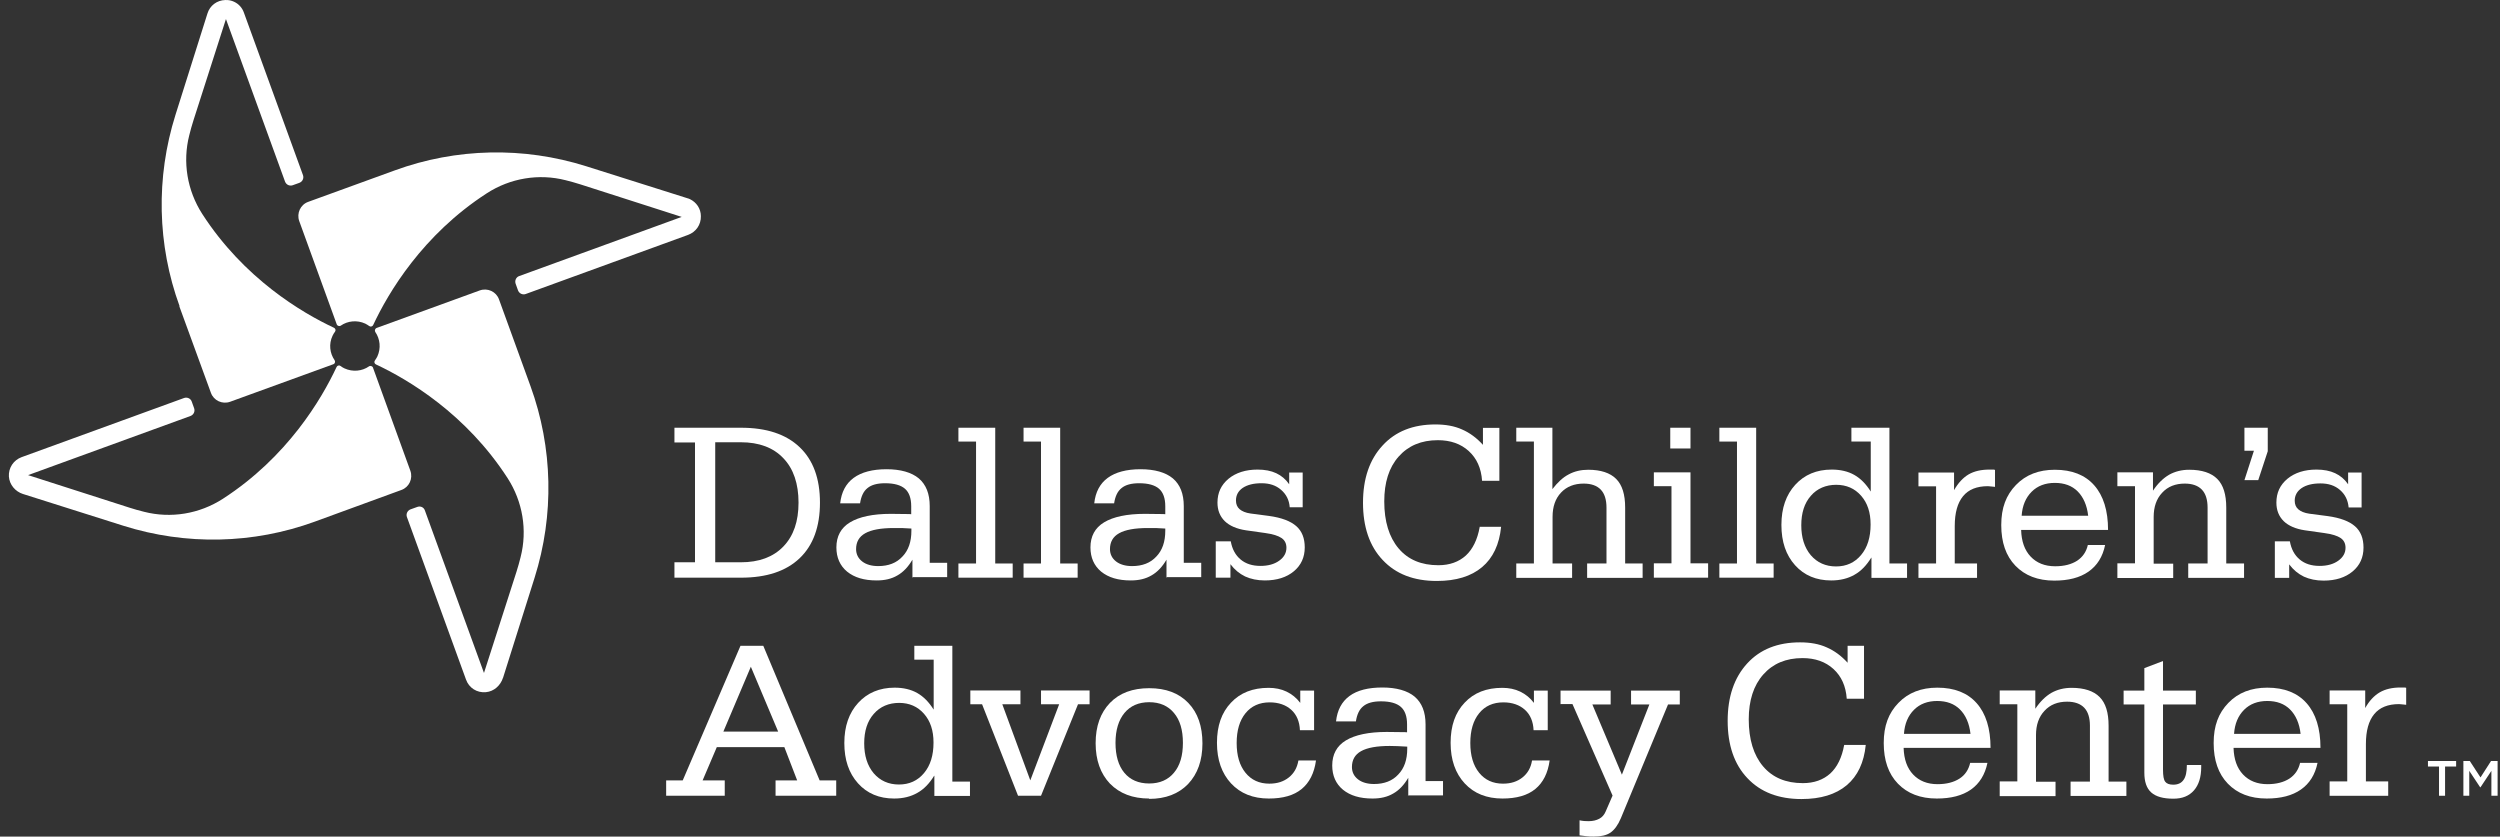
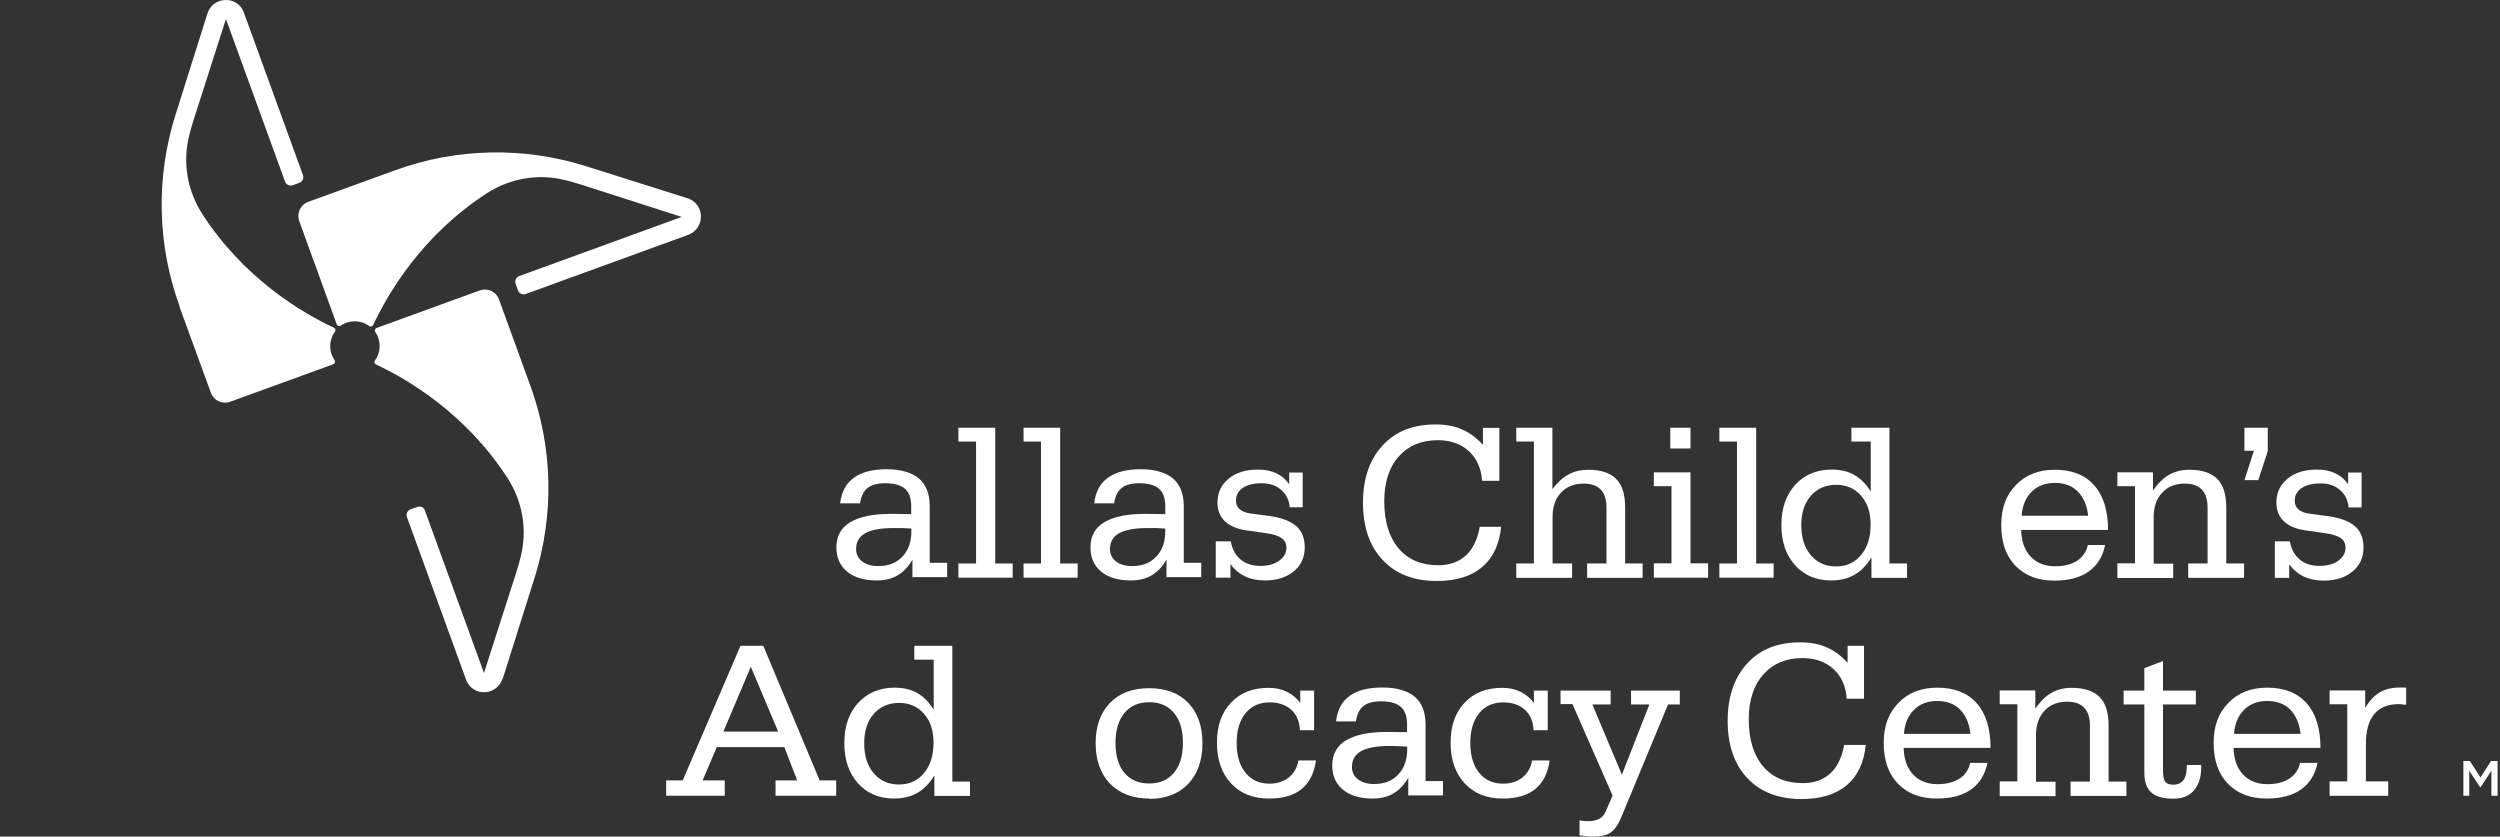
<svg xmlns="http://www.w3.org/2000/svg" width="257" height="86" viewBox="0 0 257 86" fill="none">
  <rect x="0" y="0" width="257" height="86" fill="#333333" stroke="none" />
  <path d="M34.616 33.339C34.669 33.498 34.882 33.57 35.024 33.481C35.735 32.983 36.694 32.876 37.547 33.267C37.689 33.339 37.831 33.427 37.956 33.516C38.098 33.623 38.293 33.57 38.364 33.41C39.91 30.103 43.428 24.147 50.055 19.862C52.453 18.315 55.385 17.817 58.157 18.529C58.654 18.653 59.169 18.795 59.667 18.955L70.078 22.298L53.377 28.378C53.057 28.485 52.898 28.84 53.004 29.16L53.253 29.854C53.377 30.174 53.715 30.334 54.035 30.227L70.735 24.147C71.553 23.844 72.068 23.098 72.05 22.227C72.05 21.444 71.588 20.786 70.913 20.466C70.824 20.431 70.753 20.395 70.664 20.378L60.253 17.088C53.821 15.062 46.91 15.204 40.585 17.515L31.684 20.751C30.885 21.035 30.476 21.924 30.76 22.724L34.616 33.339Z" fill="white" />
  <path d="M18.429 31.472L21.681 40.379C21.965 41.179 22.853 41.588 23.653 41.303L34.26 37.445C34.437 37.392 34.491 37.179 34.402 37.036C33.904 36.325 33.78 35.365 34.188 34.512C34.26 34.37 34.331 34.227 34.437 34.103C34.544 33.961 34.491 33.765 34.331 33.694C31.026 32.147 25.074 28.627 20.792 21.995C19.247 19.595 18.749 16.662 19.46 13.888C19.584 13.39 19.726 12.875 19.886 12.377L23.227 1.958L29.303 18.671C29.427 18.991 29.765 19.151 30.084 19.044L30.777 18.795C31.097 18.671 31.257 18.333 31.15 18.013L25.074 1.301C24.897 0.785 24.523 0.394 24.061 0.18C23.795 0.056 23.493 -0.015 23.173 0.003C22.303 0.02 21.574 0.572 21.325 1.389L18.039 11.808C16.013 18.244 16.155 25.16 18.465 31.489" fill="white" />
  <path d="M51.707 69.697L54.958 59.385C56.984 52.949 56.842 46.033 54.532 39.686L51.298 30.779C51.014 29.979 50.126 29.57 49.326 29.854L38.719 33.712C38.56 33.765 38.489 33.979 38.577 34.121C39.075 34.85 39.181 35.792 38.791 36.646C38.719 36.788 38.631 36.93 38.542 37.054C38.435 37.197 38.489 37.392 38.648 37.463C41.953 39.01 47.905 42.531 52.187 49.162C53.732 51.562 54.23 54.496 53.519 57.269C53.395 57.767 53.253 58.283 53.093 58.781L49.753 69.181L43.676 52.469C43.57 52.149 43.215 51.989 42.895 52.113L42.202 52.362C41.882 52.487 41.722 52.825 41.829 53.145L47.905 69.857C48.207 70.71 49.024 71.244 49.948 71.155C50.783 71.084 51.458 70.461 51.707 69.679" fill="white" />
-   <path d="M38.348 37.801C38.295 37.641 38.082 37.569 37.94 37.658C37.229 38.156 36.27 38.263 35.417 37.872C35.275 37.801 35.133 37.73 35.008 37.623C34.866 37.516 34.671 37.569 34.599 37.73C33.054 41.036 29.536 46.992 22.909 51.277C20.511 52.824 17.579 53.322 14.807 52.611C14.292 52.486 13.795 52.344 13.297 52.184L2.886 48.842L19.587 42.761C19.906 42.637 20.066 42.299 19.96 41.979L19.711 41.285C19.604 40.965 19.249 40.805 18.929 40.912L2.229 46.992C1.393 47.295 0.861 48.095 0.914 48.984C0.967 49.819 1.571 50.531 2.353 50.779L12.693 54.051C19.125 56.078 26.036 55.935 32.361 53.624L41.262 50.37C42.062 50.086 42.47 49.197 42.186 48.397L38.331 37.765L38.348 37.801Z" fill="white" />
  <path d="M74.362 75.208H79.994L77.187 68.541L74.362 75.208ZM68.481 81.804V80.222H70.186L76.121 66.39H78.466L84.258 80.222H85.963V81.804H79.727V80.222H81.948L80.633 76.808H73.686L72.23 80.222H74.504V81.804H68.445H68.481Z" fill="white" />
  <path d="M95.965 76.328C95.965 75.101 95.645 74.124 94.987 73.377C94.33 72.63 93.477 72.257 92.429 72.257C91.381 72.257 90.475 72.63 89.817 73.395C89.16 74.141 88.84 75.155 88.84 76.417C88.84 77.679 89.16 78.71 89.817 79.493C90.475 80.257 91.345 80.648 92.411 80.648C93.477 80.648 94.33 80.257 94.987 79.475C95.645 78.693 95.965 77.644 95.965 76.346M96.035 79.742C95.556 80.524 94.987 81.129 94.312 81.502C93.637 81.893 92.838 82.089 91.914 82.089C90.386 82.089 89.142 81.573 88.201 80.524C87.259 79.475 86.797 78.106 86.797 76.382C86.797 74.657 87.277 73.288 88.218 72.257C89.16 71.226 90.421 70.692 91.967 70.692C92.855 70.692 93.637 70.87 94.294 71.243C94.952 71.617 95.502 72.186 95.982 72.95V67.812H93.992V66.39H97.901V80.346H99.713V81.822H96.053V79.76L96.035 79.742Z" fill="white" />
-   <path d="M107.017 81.804H104.654L100.958 72.399H99.75V70.977H104.902V72.399H103.037L105.915 80.222L108.882 72.399H107.017V70.977H112.009V72.399H110.819L107.017 81.804Z" fill="white" />
  <path d="M118.139 80.542C119.222 80.542 120.075 80.169 120.679 79.44C121.301 78.711 121.603 77.68 121.603 76.364C121.603 75.049 121.301 74.017 120.679 73.288C120.075 72.56 119.222 72.186 118.139 72.186C117.055 72.186 116.202 72.56 115.598 73.288C114.994 74.017 114.674 75.049 114.674 76.364C114.674 77.68 114.976 78.711 115.58 79.44C116.184 80.169 117.037 80.542 118.139 80.542ZM118.139 82.089C116.433 82.089 115.1 81.573 114.105 80.56C113.128 79.529 112.631 78.142 112.631 76.4C112.631 74.657 113.128 73.271 114.105 72.257C115.083 71.244 116.433 70.746 118.139 70.746C119.844 70.746 121.177 71.244 122.154 72.257C123.131 73.271 123.611 74.657 123.611 76.418C123.611 78.178 123.113 79.564 122.136 80.596C121.159 81.609 119.826 82.125 118.121 82.125" fill="white" />
  <path d="M133.489 78.177H135.284C135.106 79.475 134.609 80.453 133.809 81.111C133.01 81.769 131.89 82.089 130.434 82.089C128.817 82.089 127.52 81.573 126.56 80.542C125.601 79.511 125.104 78.124 125.104 76.364C125.104 74.604 125.583 73.252 126.543 72.239C127.502 71.208 128.799 70.71 130.416 70.71C131.091 70.71 131.713 70.834 132.264 71.101C132.814 71.368 133.276 71.741 133.667 72.257V70.994H135.088V75.066H133.632C133.596 74.177 133.294 73.466 132.743 72.968C132.192 72.47 131.446 72.203 130.522 72.203C129.474 72.203 128.639 72.577 128.035 73.323C127.431 74.07 127.129 75.084 127.129 76.382C127.129 77.679 127.431 78.693 128.035 79.439C128.639 80.186 129.456 80.56 130.487 80.56C131.304 80.56 131.961 80.346 132.494 79.919C133.027 79.493 133.347 78.924 133.472 78.195" fill="white" />
  <path d="M144.682 76.755C144.309 76.737 143.971 76.72 143.669 76.702C143.367 76.702 143.1 76.684 142.869 76.684C141.537 76.684 140.56 76.862 139.92 77.218C139.281 77.573 138.979 78.124 138.979 78.853C138.979 79.369 139.192 79.796 139.6 80.115C140.009 80.436 140.578 80.596 141.253 80.596C142.301 80.596 143.136 80.275 143.74 79.618C144.362 78.978 144.664 78.089 144.664 76.969V76.737L144.682 76.755ZM144.77 81.805V79.956C144.344 80.684 143.829 81.236 143.225 81.573C142.621 81.929 141.928 82.089 141.093 82.089C139.796 82.089 138.801 81.787 138.055 81.182C137.326 80.578 136.953 79.742 136.953 78.693C136.953 77.555 137.415 76.684 138.357 76.115C139.298 75.546 140.702 75.244 142.55 75.244C142.798 75.244 143.314 75.244 144.06 75.262C144.309 75.262 144.522 75.262 144.646 75.28V74.462C144.646 73.644 144.433 73.039 144.006 72.666C143.58 72.293 142.905 72.097 141.963 72.097C141.164 72.097 140.56 72.257 140.151 72.595C139.742 72.915 139.494 73.448 139.387 74.159H137.344C137.468 73.004 137.93 72.133 138.73 71.546C139.529 70.959 140.666 70.675 142.105 70.675C143.545 70.675 144.682 70.995 145.428 71.617C146.174 72.257 146.547 73.199 146.547 74.462V80.293H148.342V81.769H144.717L144.77 81.805Z" fill="white" />
  <path d="M157.509 78.177H159.303C159.126 79.475 158.628 80.453 157.829 81.111C157.029 81.769 155.892 82.089 154.453 82.089C152.836 82.089 151.539 81.573 150.58 80.542C149.621 79.511 149.123 78.124 149.123 76.364C149.123 74.604 149.603 73.252 150.562 72.239C151.522 71.208 152.819 70.71 154.435 70.71C155.11 70.71 155.732 70.834 156.283 71.101C156.834 71.368 157.296 71.741 157.687 72.257V70.994H159.108V75.066H157.651C157.616 74.177 157.314 73.466 156.763 72.968C156.212 72.47 155.466 72.203 154.542 72.203C153.494 72.203 152.659 72.577 152.055 73.323C151.451 74.07 151.148 75.084 151.148 76.382C151.148 77.679 151.451 78.693 152.055 79.439C152.659 80.186 153.476 80.56 154.506 80.56C155.324 80.56 155.981 80.346 156.514 79.919C157.047 79.493 157.367 78.924 157.491 78.195" fill="white" />
  <path d="M160.424 72.416V70.994H165.576V72.416H163.693L166.731 79.635L169.556 72.416H167.673V70.994H172.683V72.416H171.475L166.624 84.115C166.322 84.826 165.967 85.306 165.558 85.591C165.15 85.875 164.563 86 163.835 86C163.586 86 163.338 86 163.107 85.964C162.876 85.929 162.627 85.911 162.378 85.875V84.328C162.538 84.364 162.68 84.382 162.84 84.4C162.982 84.4 163.142 84.417 163.302 84.417C163.746 84.417 164.102 84.328 164.404 84.168C164.706 84.008 164.919 83.76 165.061 83.422L165.772 81.786L161.65 72.381H160.442L160.424 72.416Z" fill="white" />
  <path d="M189.596 76.577H191.799C191.621 78.391 190.964 79.777 189.845 80.72C188.726 81.662 187.18 82.142 185.19 82.142C182.845 82.142 180.979 81.431 179.629 79.991C178.279 78.568 177.604 76.595 177.604 74.106C177.604 71.617 178.279 69.661 179.611 68.203C180.944 66.745 182.756 66.034 185.048 66.034C186.078 66.034 187.002 66.194 187.784 66.55C188.566 66.888 189.294 67.421 189.934 68.132V66.39H191.621V71.83H189.845C189.756 70.532 189.294 69.519 188.477 68.772C187.66 68.025 186.594 67.652 185.297 67.652C183.591 67.652 182.258 68.221 181.263 69.341C180.269 70.461 179.771 72.008 179.771 73.946C179.771 76.008 180.269 77.626 181.246 78.782C182.223 79.937 183.591 80.506 185.332 80.506C186.487 80.506 187.429 80.168 188.157 79.511C188.868 78.853 189.347 77.875 189.578 76.595" fill="white" />
  <path d="M195.727 75.439H202.567C202.443 74.355 202.07 73.519 201.484 72.933C200.897 72.346 200.116 72.061 199.138 72.061C198.161 72.061 197.362 72.364 196.758 72.968C196.154 73.573 195.798 74.39 195.727 75.439ZM202.514 78.426H204.308C204.06 79.635 203.491 80.542 202.621 81.164C201.732 81.787 200.56 82.089 199.103 82.089C197.415 82.089 196.082 81.573 195.105 80.56C194.128 79.546 193.648 78.16 193.648 76.382C193.648 74.604 194.146 73.306 195.159 72.257C196.171 71.208 197.504 70.692 199.156 70.692C200.915 70.692 202.265 71.226 203.207 72.293C204.149 73.359 204.628 74.888 204.628 76.879H195.692C195.727 78.053 196.047 78.96 196.669 79.618C197.291 80.275 198.126 80.613 199.174 80.613C200.098 80.613 200.844 80.418 201.43 80.044C202.017 79.671 202.372 79.12 202.532 78.426" fill="white" />
  <path d="M205.57 81.804V80.328H207.382V72.399H205.57V70.977H209.23V72.861C209.728 72.115 210.278 71.581 210.883 71.226C211.487 70.888 212.18 70.71 212.961 70.71C214.258 70.71 215.218 71.03 215.839 71.652C216.461 72.275 216.763 73.252 216.763 74.604V80.346H218.593V81.822H212.855V80.346H214.845V74.604C214.845 73.786 214.649 73.163 214.258 72.754C213.867 72.346 213.281 72.132 212.499 72.132C211.54 72.132 210.758 72.434 210.172 73.075C209.586 73.697 209.301 74.532 209.301 75.564V80.364H211.309V81.84H205.57V81.804Z" fill="white" />
  <path d="M220.439 72.417H218.307V70.994H220.439V68.683L222.357 67.954V70.994H225.733V72.417H222.357V79.119C222.357 79.759 222.429 80.168 222.588 80.364C222.731 80.559 223.015 80.666 223.406 80.666C223.885 80.666 224.241 80.506 224.472 80.168C224.703 79.848 224.809 79.333 224.809 78.639H226.284V78.853C226.284 79.884 226.035 80.684 225.538 81.253C225.04 81.822 224.347 82.106 223.423 82.106C222.375 82.106 221.629 81.893 221.149 81.466C220.67 81.04 220.439 80.364 220.439 79.439V72.417Z" fill="white" />
  <path d="M229.661 75.439H236.501C236.377 74.355 236.004 73.519 235.417 72.933C234.831 72.346 234.049 72.061 233.072 72.061C232.095 72.061 231.295 72.364 230.691 72.968C230.087 73.573 229.732 74.39 229.661 75.439ZM236.448 78.426H238.242C237.993 79.635 237.425 80.542 236.537 81.164C235.648 81.787 234.476 82.089 233.019 82.089C231.331 82.089 229.998 81.573 229.021 80.56C228.044 79.546 227.564 78.16 227.564 76.382C227.564 74.604 228.062 73.306 229.075 72.257C230.087 71.208 231.42 70.692 233.072 70.692C234.831 70.692 236.181 71.226 237.123 72.293C238.065 73.359 238.544 74.888 238.544 76.879H229.608C229.643 78.053 229.963 78.96 230.585 79.618C231.207 80.275 232.042 80.613 233.09 80.613C234.014 80.613 234.76 80.418 235.346 80.044C235.933 79.653 236.288 79.12 236.448 78.426Z" fill="white" />
  <path d="M243.215 80.329H245.507V81.805H239.484V80.329H241.297V72.399H239.484V70.977H243.144V72.79C243.553 72.044 244.068 71.51 244.637 71.173C245.223 70.835 245.934 70.675 246.786 70.675C246.946 70.675 247.053 70.675 247.142 70.675C247.213 70.675 247.284 70.675 247.355 70.71V72.453C247.355 72.453 247.195 72.435 247.017 72.417C246.84 72.399 246.715 72.382 246.627 72.382C245.49 72.382 244.637 72.719 244.068 73.413C243.5 74.106 243.215 75.12 243.215 76.489V80.329Z" fill="white" />
-   <path d="M73.525 57.803H76.154C78.02 57.803 79.477 57.27 80.525 56.185C81.573 55.1 82.089 53.607 82.089 51.669C82.089 49.731 81.573 48.184 80.525 47.1C79.495 46.015 78.038 45.464 76.154 45.464H73.525V57.785V57.803ZM69.332 59.385V57.803H71.446V45.482H69.332V43.971H76.172C78.784 43.971 80.792 44.629 82.195 45.962C83.599 47.295 84.292 49.198 84.292 51.669C84.292 54.14 83.599 56.06 82.195 57.394C80.792 58.727 78.784 59.385 76.172 59.385H69.332Z" fill="white" />
  <path d="M93.709 54.336C93.336 54.318 92.998 54.3 92.696 54.282C92.394 54.282 92.128 54.282 91.897 54.282C90.564 54.282 89.587 54.46 88.948 54.816C88.308 55.171 88.006 55.722 88.006 56.451C88.006 56.967 88.219 57.394 88.628 57.714C89.036 58.034 89.605 58.194 90.28 58.194C91.328 58.194 92.163 57.874 92.767 57.216C93.389 56.576 93.691 55.687 93.691 54.567V54.336H93.709ZM93.798 59.385V57.536C93.371 58.265 92.856 58.816 92.252 59.154C91.648 59.509 90.955 59.669 90.12 59.669C88.823 59.669 87.828 59.367 87.082 58.763C86.354 58.158 85.981 57.322 85.981 56.273C85.981 55.136 86.442 54.264 87.384 53.696C88.326 53.127 89.729 52.824 91.577 52.824C91.826 52.824 92.341 52.824 93.087 52.842C93.336 52.842 93.549 52.842 93.673 52.86V52.042C93.673 51.224 93.46 50.62 93.034 50.246C92.608 49.873 91.932 49.677 90.991 49.677C90.191 49.677 89.587 49.837 89.178 50.175C88.77 50.495 88.521 51.029 88.415 51.74H86.371C86.496 50.584 86.958 49.713 87.757 49.126C88.557 48.539 89.694 48.237 91.133 48.237C92.572 48.237 93.709 48.557 94.455 49.18C95.201 49.82 95.575 50.762 95.575 52.024V57.856H97.369V59.331H93.745L93.798 59.385Z" fill="white" />
  <path d="M100.338 45.393H98.525V43.971H102.31V57.927H104.104V59.385H98.525V57.927H100.338V45.393Z" fill="white" />
  <path d="M107.015 45.393H105.221V43.971H108.987V57.927H110.782V59.385H105.221V57.927H107.015V45.393Z" fill="white" />
  <path d="M119.808 54.336C119.435 54.318 119.098 54.3 118.796 54.282C118.494 54.282 118.227 54.282 117.996 54.282C116.664 54.282 115.687 54.46 115.047 54.816C114.407 55.171 114.105 55.722 114.105 56.451C114.105 56.967 114.319 57.394 114.727 57.714C115.136 58.034 115.704 58.194 116.379 58.194C117.428 58.194 118.263 57.874 118.867 57.216C119.489 56.576 119.791 55.687 119.791 54.567V54.336H119.808ZM119.915 59.385V57.536C119.489 58.265 118.973 58.816 118.369 59.154C117.765 59.509 117.072 59.669 116.237 59.669C114.94 59.669 113.945 59.367 113.199 58.763C112.471 58.158 112.098 57.322 112.098 56.273C112.098 55.136 112.56 54.264 113.501 53.696C114.443 53.127 115.846 52.824 117.694 52.824C117.943 52.824 118.458 52.824 119.204 52.842C119.453 52.842 119.666 52.842 119.791 52.86V52.042C119.791 51.224 119.577 50.62 119.151 50.246C118.725 49.873 118.05 49.677 117.108 49.677C116.308 49.677 115.704 49.837 115.296 50.175C114.887 50.495 114.638 51.029 114.532 51.74H112.489C112.613 50.584 113.075 49.713 113.874 49.126C114.674 48.539 115.811 48.237 117.25 48.237C118.689 48.237 119.826 48.557 120.572 49.18C121.319 49.82 121.692 50.762 121.692 52.024V57.856H123.486V59.331H119.862L119.915 59.385Z" fill="white" />
  <path d="M124.979 59.384V55.651H126.524C126.666 56.451 127.004 57.073 127.537 57.518C128.07 57.962 128.745 58.175 129.58 58.175C130.362 58.175 131.001 57.998 131.499 57.642C131.996 57.286 132.245 56.842 132.245 56.309C132.245 55.882 132.085 55.544 131.748 55.313C131.41 55.082 130.859 54.904 130.078 54.797L128.07 54.513C127.128 54.371 126.4 54.051 125.902 53.571C125.405 53.073 125.156 52.45 125.156 51.668C125.156 50.655 125.529 49.855 126.293 49.215C127.057 48.593 128.052 48.273 129.278 48.273C130.024 48.273 130.664 48.397 131.197 48.646C131.73 48.895 132.174 49.268 132.529 49.784V48.575H133.915V52.148H132.583C132.529 51.402 132.227 50.815 131.694 50.353C131.161 49.89 130.504 49.677 129.687 49.677C128.869 49.677 128.23 49.837 127.75 50.157C127.288 50.477 127.057 50.904 127.057 51.455C127.057 51.828 127.182 52.13 127.43 52.344C127.679 52.557 128.052 52.717 128.55 52.788L130.451 53.037C131.748 53.215 132.672 53.571 133.258 54.086C133.844 54.602 134.128 55.331 134.128 56.273C134.128 57.286 133.755 58.104 133.009 58.727C132.263 59.349 131.268 59.669 130.024 59.669C129.26 59.669 128.585 59.527 127.999 59.26C127.413 58.975 126.915 58.566 126.489 57.998V59.384H125.014H124.979Z" fill="white" />
  <path d="M152.11 54.158H154.313C154.135 55.971 153.478 57.358 152.358 58.3C151.239 59.243 149.693 59.723 147.704 59.723C145.341 59.723 143.493 59.012 142.143 57.572C140.792 56.149 140.117 54.176 140.117 51.687C140.117 49.198 140.792 47.242 142.125 45.802C143.457 44.344 145.269 43.633 147.561 43.633C148.592 43.633 149.516 43.793 150.297 44.148C151.079 44.486 151.808 45.02 152.447 45.731V43.988H154.135V49.429H152.358C152.27 48.131 151.808 47.117 150.99 46.371C150.173 45.624 149.107 45.251 147.81 45.251C146.105 45.251 144.772 45.82 143.777 46.94C142.782 48.06 142.302 49.607 142.302 51.544C142.302 53.607 142.8 55.225 143.777 56.38C144.754 57.536 146.122 58.105 147.863 58.105C149.018 58.105 149.96 57.767 150.688 57.109C151.399 56.452 151.879 55.474 152.11 54.194" fill="white" />
  <path d="M159.586 50.282C160.119 49.589 160.67 49.073 161.256 48.771C161.843 48.451 162.518 48.291 163.264 48.291C164.561 48.291 165.52 48.611 166.142 49.233C166.764 49.856 167.066 50.833 167.066 52.185V57.927H168.861V59.403H163.157V57.927H165.147V52.185C165.147 51.367 164.952 50.745 164.561 50.336C164.17 49.927 163.584 49.713 162.802 49.713C161.843 49.713 161.061 50.016 160.475 50.638C159.888 51.26 159.604 52.096 159.604 53.127V57.927H161.612V59.403H155.873V57.927H157.685V45.393H155.873V43.971H159.586V50.282Z" fill="white" />
  <path d="M171.703 43.971H173.782V46.104H171.703V43.971ZM170.016 59.385V57.91H171.828V49.98H170.016V48.558H173.782V57.91H175.594V59.385H170.016Z" fill="white" />
  <path d="M178.562 45.393H176.75V43.971H180.534V57.927H182.329V59.385H176.75V57.927H178.562V45.393Z" fill="white" />
  <path d="M192.297 53.909C192.297 52.682 191.977 51.705 191.319 50.958C190.662 50.211 189.809 49.838 188.761 49.838C187.713 49.838 186.807 50.211 186.149 50.976C185.492 51.722 185.172 52.736 185.172 53.998C185.172 55.26 185.492 56.292 186.149 57.074C186.807 57.838 187.677 58.23 188.743 58.23C189.809 58.23 190.662 57.838 191.319 57.056C191.977 56.274 192.297 55.225 192.297 53.927M192.368 57.323C191.888 58.105 191.319 58.71 190.644 59.083C189.969 59.474 189.17 59.67 188.246 59.67C186.718 59.67 185.474 59.154 184.532 58.105C183.591 57.056 183.129 55.687 183.129 53.962C183.129 52.238 183.609 50.869 184.55 49.838C185.492 48.807 186.736 48.273 188.299 48.273C189.187 48.273 189.969 48.451 190.626 48.824C191.284 49.198 191.835 49.767 192.314 50.531V45.393H190.324V43.971H194.233V57.927H196.045V59.403H192.385V57.341L192.368 57.323Z" fill="white" />
-   <path d="M200.948 57.926H203.24V59.402H197.217V57.926H199.029V49.997H197.217V48.575H200.877V50.388C201.303 49.642 201.801 49.108 202.369 48.77C202.955 48.432 203.666 48.273 204.519 48.273C204.679 48.273 204.785 48.273 204.874 48.273C204.945 48.273 205.016 48.273 205.087 48.308V50.05C205.087 50.05 204.928 50.033 204.75 50.015C204.572 49.997 204.448 49.979 204.359 49.979C203.222 49.979 202.369 50.317 201.801 51.01C201.232 51.704 200.948 52.717 200.948 54.086V57.926Z" fill="white" />
  <path d="M207.825 53.02H214.665C214.541 51.936 214.168 51.1 213.581 50.513C212.995 49.927 212.213 49.642 211.236 49.642C210.259 49.642 209.459 49.944 208.855 50.549C208.251 51.153 207.896 51.971 207.825 53.02ZM214.612 56.025H216.406C216.158 57.234 215.589 58.141 214.701 58.763C213.812 59.385 212.64 59.687 211.183 59.687C209.495 59.687 208.163 59.172 207.185 58.158C206.208 57.145 205.729 55.758 205.729 53.98C205.729 52.202 206.226 50.904 207.239 49.856C208.251 48.807 209.584 48.291 211.236 48.291C212.995 48.291 214.345 48.824 215.287 49.891C216.229 50.958 216.708 52.487 216.708 54.478H207.772C207.807 55.651 208.127 56.558 208.749 57.216C209.371 57.874 210.206 58.212 211.272 58.212C212.196 58.212 212.942 58.016 213.528 57.643C214.114 57.252 214.47 56.718 214.63 56.025" fill="white" />
  <path d="M217.666 59.385V57.91H219.478V49.98H217.666V48.558H221.326V50.442C221.823 49.696 222.374 49.162 222.978 48.807C223.582 48.469 224.275 48.291 225.057 48.291C226.354 48.291 227.313 48.611 227.935 49.233C228.557 49.856 228.859 50.833 228.859 52.185V57.927H230.689V59.403H224.95V57.927H226.94V52.185C226.94 51.367 226.745 50.745 226.354 50.336C225.963 49.927 225.377 49.713 224.595 49.713C223.636 49.713 222.854 50.016 222.268 50.656C221.681 51.278 221.397 52.114 221.397 53.145V57.945H223.405V59.421H217.666V59.385Z" fill="white" />
  <path d="M231.704 46.335H230.727V43.971H233.125V46.389L232.148 49.358H230.727L231.704 46.335Z" fill="white" />
  <path d="M233.854 59.384V55.651H235.399C235.541 56.451 235.879 57.073 236.412 57.518C236.945 57.962 237.62 58.175 238.455 58.175C239.237 58.175 239.876 57.998 240.374 57.642C240.871 57.286 241.12 56.842 241.12 56.309C241.12 55.882 240.96 55.544 240.623 55.313C240.285 55.082 239.734 54.904 238.935 54.797L236.927 54.513C235.986 54.371 235.257 54.051 234.76 53.571C234.262 53.073 234.013 52.45 234.013 51.668C234.013 50.655 234.387 49.855 235.151 49.215C235.914 48.593 236.909 48.273 238.135 48.273C238.882 48.273 239.521 48.397 240.054 48.646C240.587 48.895 241.031 49.268 241.387 49.784V48.575H242.772V52.166H241.44C241.369 51.419 241.085 50.833 240.552 50.37C240.019 49.908 239.361 49.695 238.544 49.695C237.727 49.695 237.087 49.855 236.607 50.175C236.145 50.495 235.897 50.922 235.897 51.473C235.897 51.846 236.021 52.148 236.27 52.362C236.519 52.575 236.892 52.735 237.389 52.806L239.29 53.055C240.587 53.233 241.511 53.588 242.097 54.104C242.684 54.62 242.968 55.349 242.968 56.291C242.968 57.304 242.595 58.122 241.849 58.744C241.102 59.367 240.107 59.687 238.864 59.687C238.1 59.687 237.425 59.544 236.838 59.278C236.252 58.993 235.755 58.584 235.328 58.015V59.402H233.854V59.384Z" fill="white" />
-   <path d="M250.731 78.799H249.594V78.231H252.49V78.799H251.353V81.804H250.731V78.799Z" fill="white" />
  <path d="M253.236 78.231H253.894L254.995 79.919L256.079 78.231H256.754V81.804H256.115V79.244L254.995 80.933H254.96L253.84 79.244V81.804H253.236V78.231Z" fill="white" />
</svg>